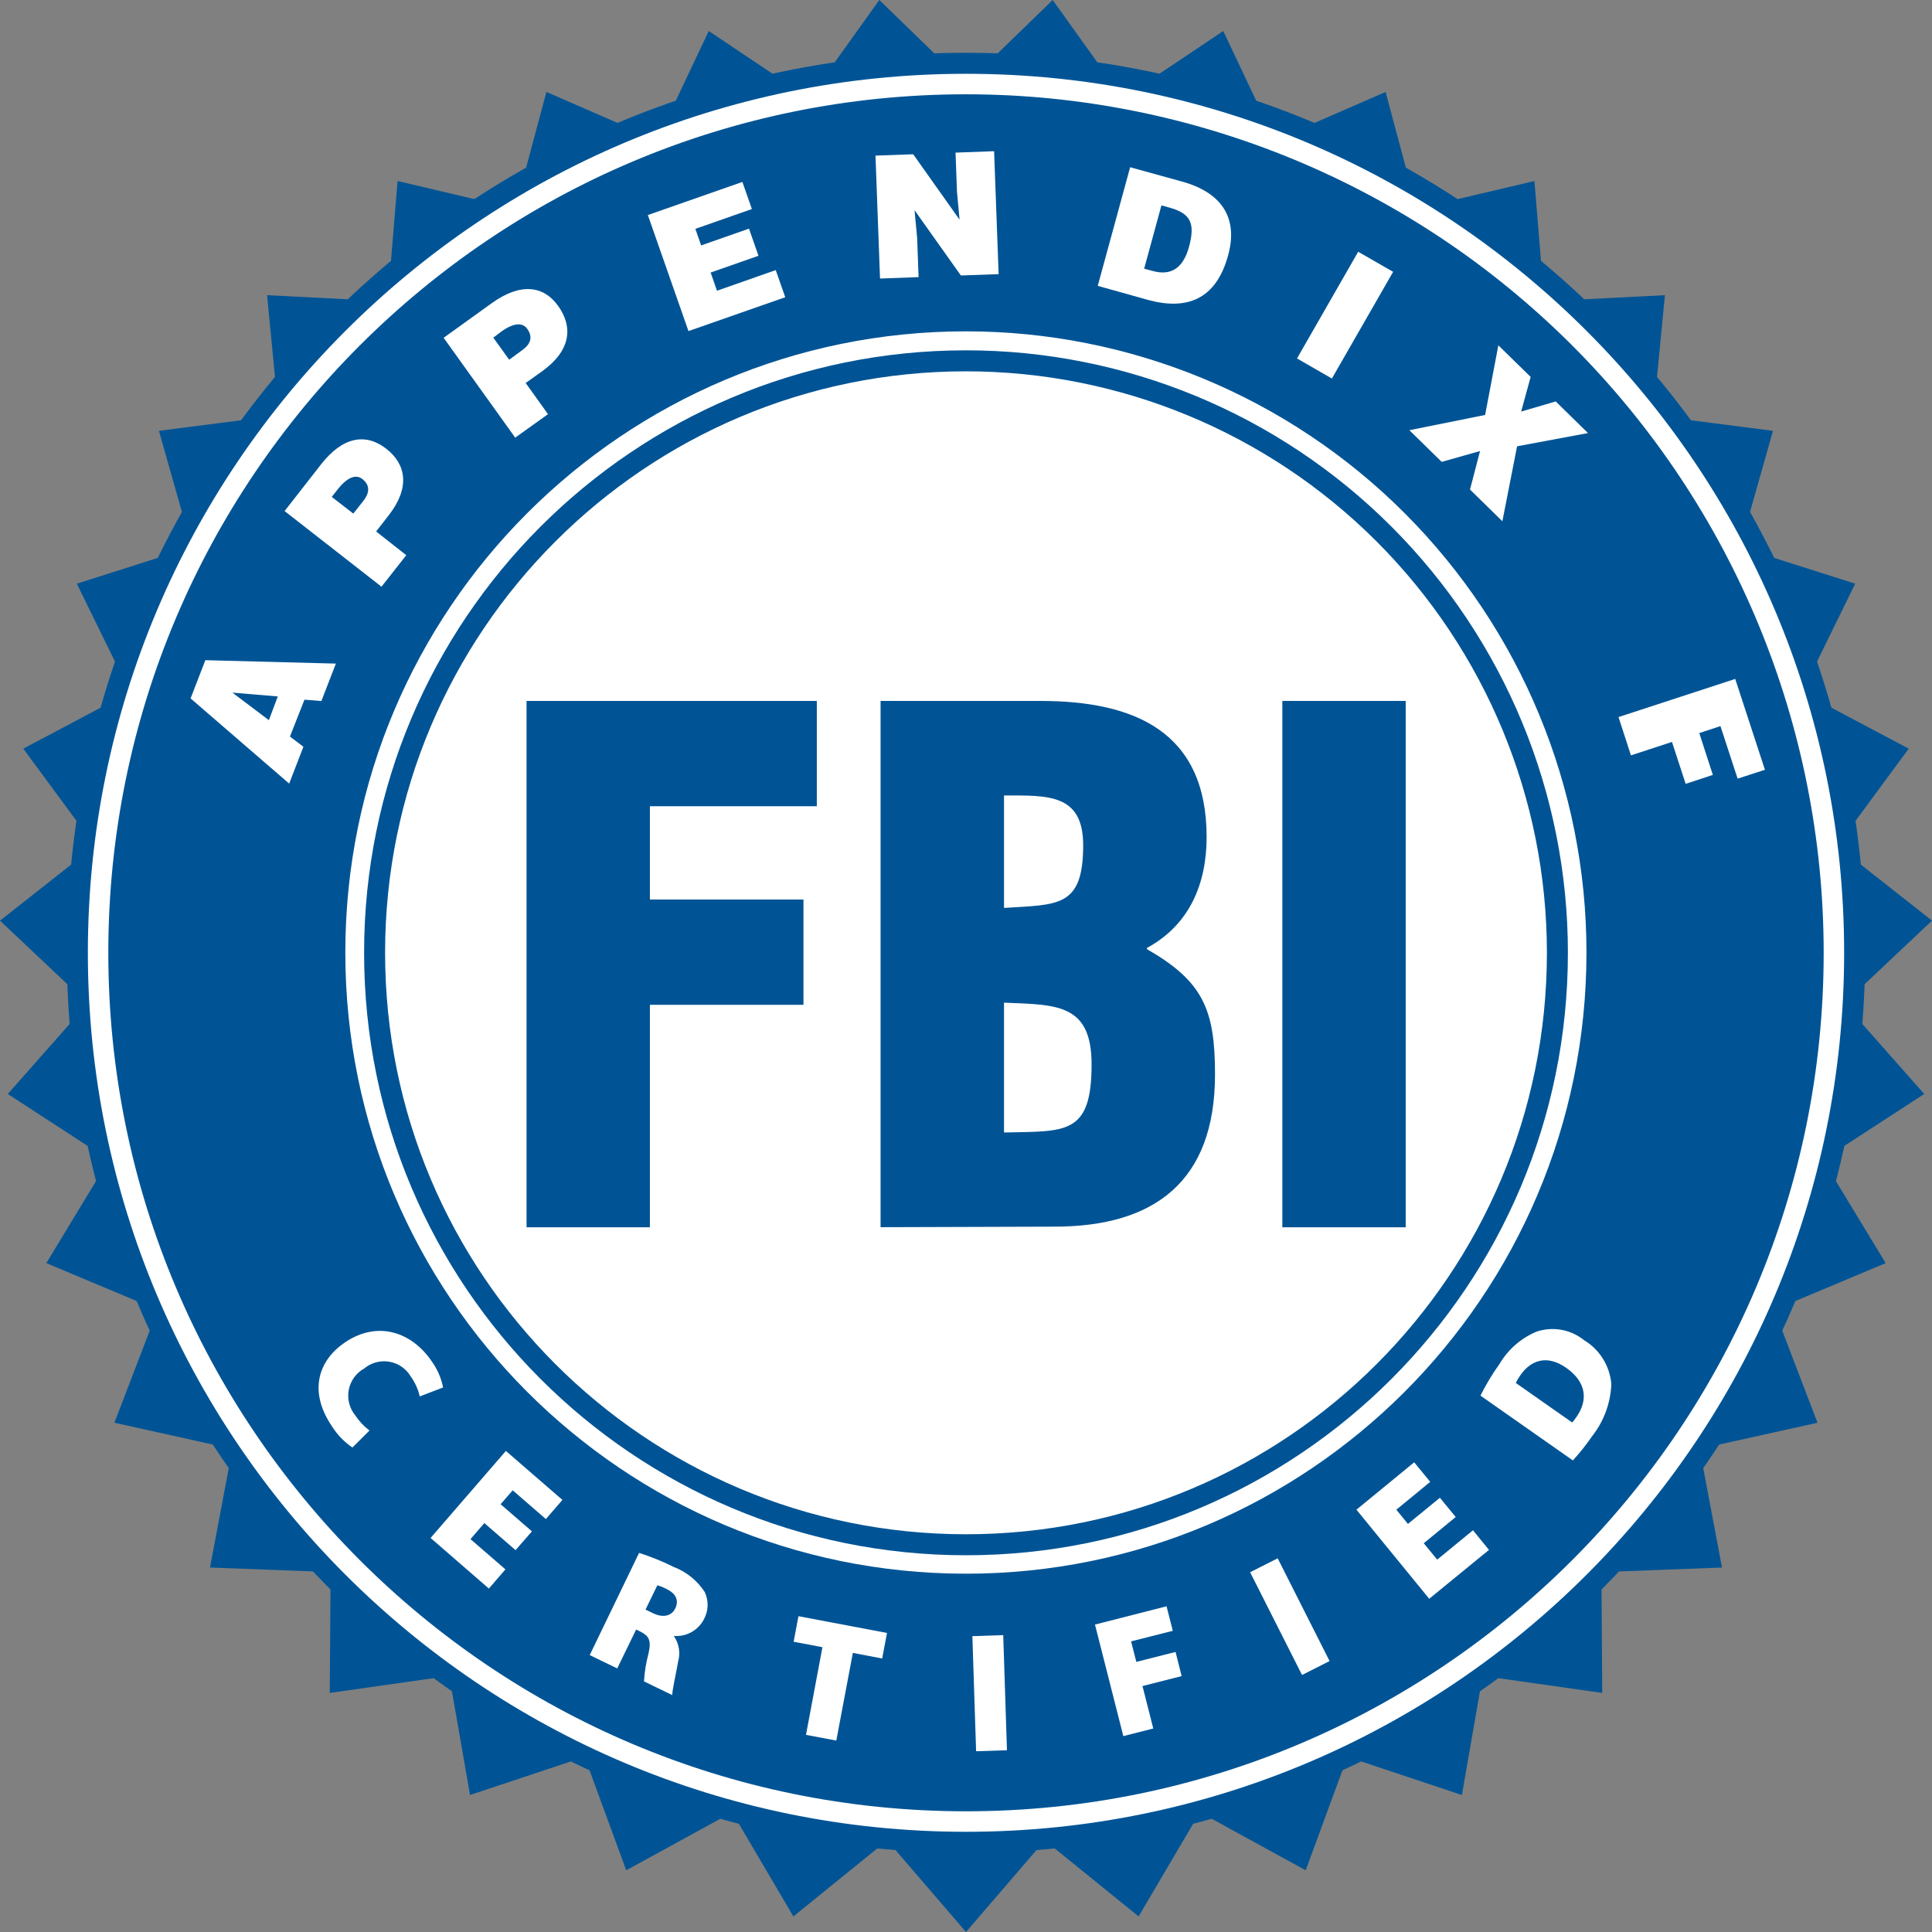
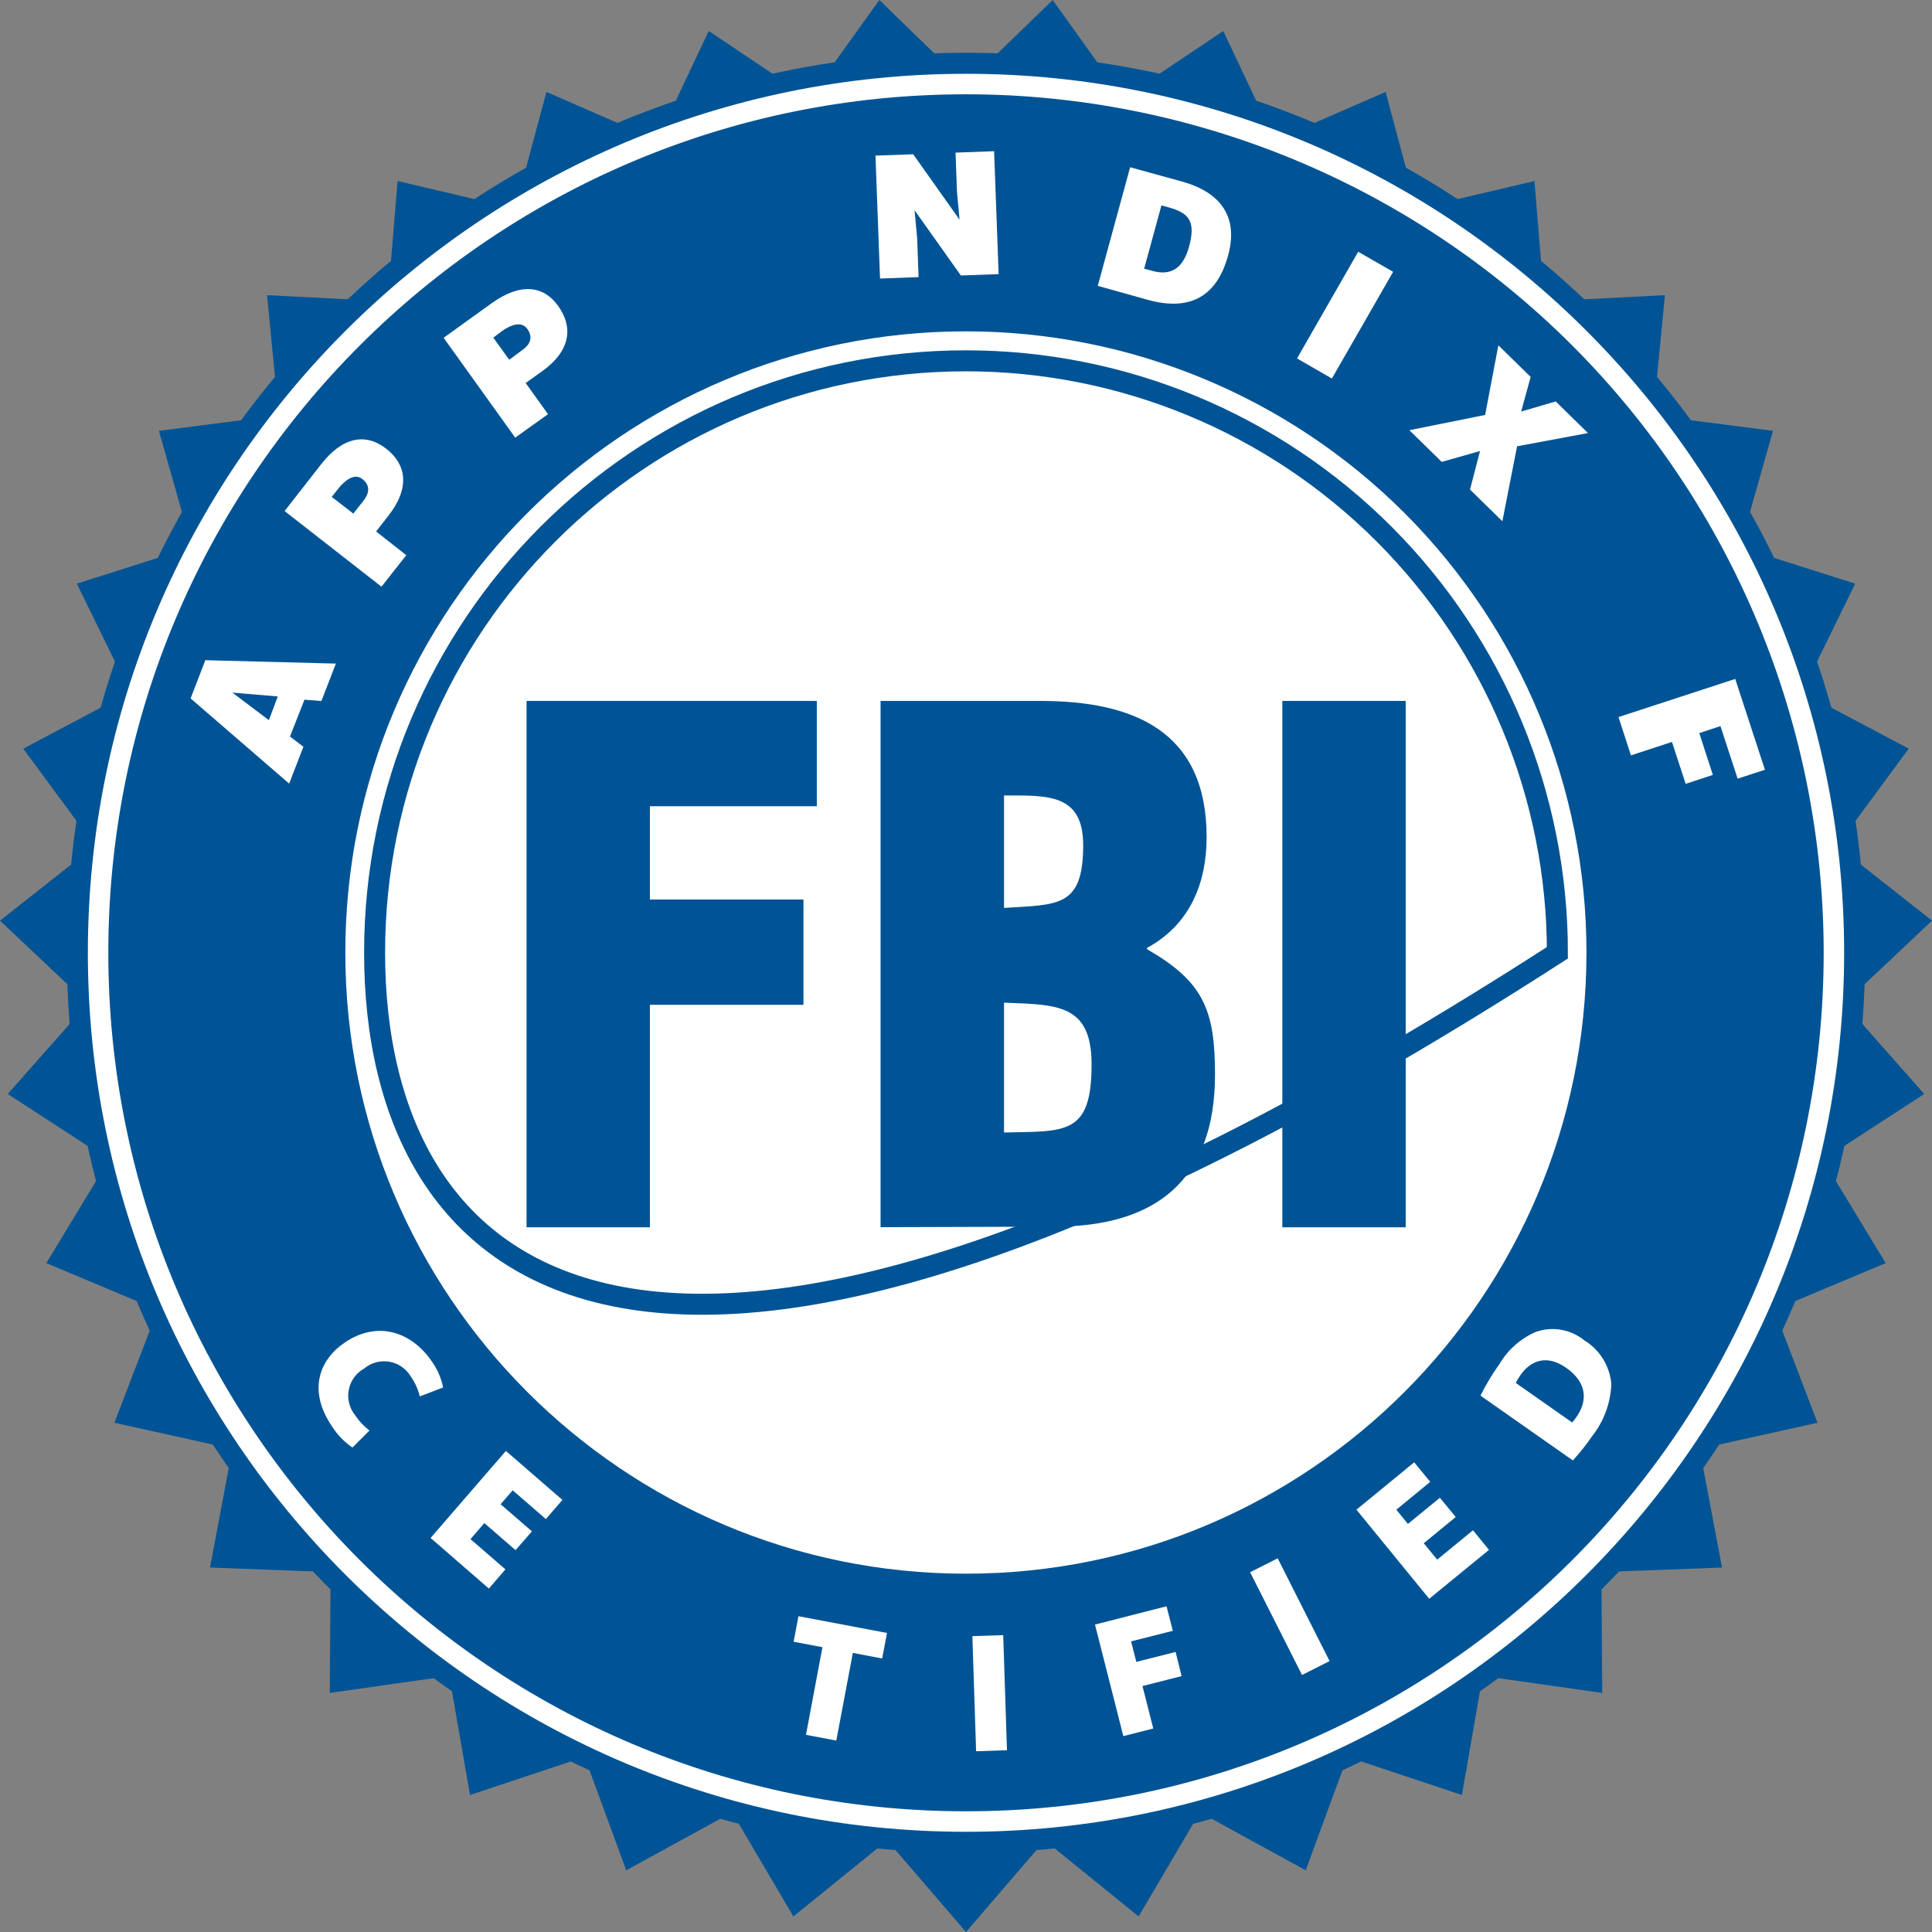
<svg xmlns="http://www.w3.org/2000/svg" width="46px" height="46px" viewBox="0 0 46 46" version="1.1">
  <rect x="0" y="0" width="46" height="46" fill="#808080" stroke="none" />
  <g id="[FPL]-Actual-Design-Desktop" stroke="none" stroke-width="1" fill="none" fill-rule="evenodd">
    <g id="[FPL]Certification" transform="translate(-224, -5314)">
      <g id="section6" transform="translate(32, 5139)">
        <g id="F" transform="translate(145, 128)">
          <g id="FBIAppendixCertified" transform="translate(47, 47)">
            <polygon id="Path" fill="#005495" fill-rule="nonzero" points="23 2.002 25.064 0 26.738 2.338 29.125 0.738 30.354 3.338 32.99 2.189 33.735 4.969 36.534 4.31 36.77 7.175 39.641 7.028 39.364 9.891 42.214 10.258 41.43 13.025 44.171 13.897 42.906 16.48 45.446 17.825 43.74 20.14 46 21.92 43.909 23.892 45.815 26.047 43.404 27.614 44.897 30.074 42.245 31.187 43.274 33.875 40.467 34.497 41 37.322 38.129 37.431 38.148 40.308 35.301 39.903 34.807 42.738 32.081 41.83 31.088 44.531 28.569 43.15 27.11 45.629 24.876 43.819 23 46 21.124 43.819 18.89 45.629 17.431 43.15 14.91 44.531 13.919 41.83 11.191 42.738 10.697 39.903 7.852 40.308 7.871 37.431 5 37.322 5.533 34.497 2.724 33.875 3.755 31.187 1.103 30.074 2.594 27.614 0.185 26.047 2.089 23.892 0 21.92 2.26 20.14 0.554 17.825 3.094 16.48 1.829 13.897 4.568 13.025 3.784 10.258 6.636 9.891 6.359 7.028 9.23 7.175 9.466 4.31 12.265 4.969 13.01 2.189 15.646 3.338 16.875 0.738 19.262 2.338 20.936 0" />
            <g id="Group" transform="translate(1.842, 1.507)">
              <path d="M42.316,21.178 C42.316,32.875 32.843,42.357 21.158,42.357 C9.473,42.357 3.78298216e-16,32.875 3.78298216e-16,21.178 C3.78298216e-16,9.482 9.473,3.78666364e-16 21.158,3.78666364e-16 C32.843,3.78666364e-16 42.316,9.482 42.316,21.178" id="Path" fill="#FFFFFF" fill-rule="nonzero" />
              <path d="M42.316,21.178 C42.316,32.875 32.843,42.357 21.158,42.357 C9.473,42.357 3.78298216e-16,32.875 3.78298216e-16,21.178 C3.78298216e-16,9.482 9.473,3.78666364e-16 21.158,3.78666364e-16 C32.843,3.78666364e-16 42.316,9.482 42.316,21.178 Z" id="Path" stroke="#005495" stroke-width="0.5" />
              <path d="M41.579,21.178 C41.579,32.468 32.436,41.619 21.158,41.619 C9.88,41.619 0.737,32.468 0.737,21.178 C0.737,9.889 9.88,0.738 21.158,0.738 C26.574,0.738 31.768,2.891 35.598,6.725 C39.427,10.558 41.579,15.757 41.579,21.178" id="Path" fill="#005495" fill-rule="nonzero" />
              <path d="M35.931,21.178 C35.928,29.346 29.31,35.965 21.151,35.962 C12.991,35.959 6.378,29.336 6.38,21.169 C6.382,13.001 12.998,6.381 21.158,6.382 C25.076,6.382 28.834,7.941 31.605,10.714 C34.375,13.488 35.932,17.25 35.931,21.172" id="Path" fill="#FFFFFF" fill-rule="nonzero" />
              <path d="M6.549,32.958 C6.354,32.825 6.189,32.654 6.063,32.455 C5.484,31.602 5.756,30.876 6.361,30.462 C7.16,29.916 7.965,30.223 8.425,30.888 C8.565,31.078 8.662,31.296 8.708,31.528 L8.152,31.741 C8.113,31.571 8.041,31.41 7.939,31.268 C7.829,31.081 7.642,30.952 7.429,30.915 C7.215,30.878 6.996,30.937 6.83,31.076 C6.638,31.182 6.503,31.369 6.462,31.584 C6.421,31.8 6.477,32.023 6.617,32.193 C6.708,32.331 6.823,32.453 6.955,32.553 L6.549,32.958 Z" id="Path" fill="#FFFFFF" fill-rule="nonzero" />
              <polygon id="Path" fill="#FFFFFF" fill-rule="nonzero" points="10.433 35.401 9.69 34.757 9.36 35.139 10.192 35.859 9.798 36.316 8.41 35.111 10.203 33.039 11.549 34.205 11.155 34.661 10.365 33.977 10.077 34.308 10.823 34.954" />
-               <path d="M13.374,35.467 C13.656,35.557 13.931,35.668 14.196,35.8 C14.5,35.916 14.759,36.125 14.937,36.397 C15.036,36.606 15.028,36.849 14.916,37.051 C14.779,37.312 14.5,37.467 14.207,37.443 L14.207,37.454 C14.325,37.628 14.361,37.846 14.305,38.049 C14.256,38.337 14.162,38.735 14.164,38.852 L13.491,38.526 C13.504,38.305 13.539,38.086 13.596,37.872 C13.672,37.548 13.61,37.445 13.406,37.341 L13.304,37.292 L12.854,38.217 L12.199,37.9 L13.374,35.467 Z M13.527,36.817 L13.7,36.9 C13.947,37.021 14.149,36.97 14.237,36.787 C14.324,36.603 14.258,36.439 14.039,36.333 C13.966,36.291 13.889,36.26 13.809,36.239 L13.527,36.817 Z" id="Shape" fill="#FFFFFF" fill-rule="nonzero" />
              <polygon id="Path" fill="#FFFFFF" fill-rule="nonzero" points="17.74 37.712 17.054 37.582 17.169 36.974 19.277 37.373 19.162 37.981 18.464 37.848 18.07 39.935 17.348 39.799" />
              <polygon id="Rectangle" fill="#FFFFFF" fill-rule="nonzero" transform="translate(21.722, 38.807) rotate(-1.86) translate(-21.722, -38.807) " points="21.354 37.436 22.089 37.436 22.089 40.178 21.354 40.178" />
              <polygon id="Path" fill="#FFFFFF" fill-rule="nonzero" points="24.229 37.173 25.933 36.738 26.082 37.322 25.089 37.573 25.213 38.062 26.148 37.825 26.292 38.4 25.36 38.637 25.617 39.648 24.904 39.829" />
              <polygon id="Rectangle" fill="#FFFFFF" fill-rule="nonzero" transform="translate(28.869, 36.985) rotate(-26.82) translate(-28.869, -36.985) " points="28.502 35.614 29.237 35.614 29.236 38.355 28.501 38.355" />
              <polygon id="Path" fill="#FFFFFF" fill-rule="nonzero" points="32.818 34.612 32.057 35.237 32.377 35.627 33.229 34.928 33.61 35.395 32.187 36.559 30.454 34.438 31.829 33.31 32.211 33.775 31.404 34.438 31.68 34.777 32.441 34.154" />
              <path d="M33.407,31.722 C33.537,31.461 33.687,31.21 33.857,30.974 C34.058,30.631 34.363,30.362 34.728,30.204 C35.118,30.067 35.552,30.142 35.874,30.402 C36.245,30.626 36.486,31.013 36.523,31.445 C36.506,31.9 36.344,32.338 36.061,32.694 C35.923,32.895 35.772,33.086 35.607,33.265 L33.407,31.722 Z M35.59,32.361 C35.626,32.324 35.658,32.283 35.686,32.24 C35.963,31.852 35.952,31.413 35.446,31.059 C35.007,30.75 34.619,30.865 34.364,31.227 C34.32,31.288 34.281,31.353 34.249,31.421 L35.59,32.361 Z" id="Shape" fill="#FFFFFF" fill-rule="nonzero" />
              <path d="M5.043,17.15 L2.696,15.122 L3.047,14.212 L6.155,14.293 L5.81,15.184 L5.407,15.152 L5.062,16.03 L5.382,16.273 L5.043,17.15 Z M3.691,14.984 L4.56,15.64 L4.772,15.075 L3.691,14.984 Z" id="Shape" fill="#FFFFFF" fill-rule="nonzero" />
              <path d="M7.241,12.462 L4.934,10.661 L5.803,9.548 C6.321,8.885 6.868,8.802 7.349,9.173 C7.831,9.544 7.929,10.102 7.411,10.765 L7.113,11.147 L7.831,11.712 L7.241,12.462 Z M6.815,10.411 C6.951,10.234 6.981,10.051 6.783,9.897 C6.585,9.744 6.357,9.951 6.225,10.111 L6.057,10.324 L6.57,10.722 L6.815,10.411 Z" id="Shape" fill="#FFFFFF" fill-rule="nonzero" />
              <path d="M10.425,8.913 L8.721,6.536 L9.864,5.713 C10.548,5.221 11.102,5.287 11.453,5.785 C11.805,6.284 11.749,6.841 11.068,7.331 L10.674,7.612 L11.206,8.354 L10.425,8.913 Z M10.597,6.826 C10.778,6.696 10.859,6.529 10.712,6.323 C10.565,6.116 10.286,6.252 10.116,6.372 L9.903,6.532 L10.282,7.058 L10.597,6.826 Z" id="Shape" fill="#FFFFFF" fill-rule="nonzero" />
-               <polygon id="Path" fill="#FFFFFF" fill-rule="nonzero" points="14.55 6.376 13.583 3.613 15.834 2.825 16.06 3.47 14.714 3.942 14.852 4.336 15.991 3.937 16.217 4.583 15.078 4.982 15.229 5.415 16.628 4.924 16.854 5.57" />
              <polygon id="Path" fill="#FFFFFF" fill-rule="nonzero" points="21.005 3.724 20.943 3.057 20.909 2.127 21.827 2.093 21.935 5.02 21.036 5.052 19.933 3.498 19.995 4.163 20.029 5.091 19.111 5.125 19.003 2.198 19.901 2.166" />
              <path d="M24.295,5.299 L25.066,2.475 L26.295,2.814 C27.204,3.063 27.653,3.641 27.4,4.57 C27.11,5.636 26.405,5.881 25.5,5.636 L24.295,5.299 Z M25.4,4.89 L25.596,4.943 C26.022,5.063 26.324,4.899 26.469,4.366 C26.629,3.777 26.48,3.566 25.988,3.432 L25.811,3.383 L25.4,4.89 Z" id="Shape" fill="#FFFFFF" fill-rule="nonzero" />
              <polygon id="Rectangle" fill="#FFFFFF" fill-rule="nonzero" transform="translate(30.183, 5.996) rotate(-60.13) translate(-30.183, -5.996) " points="28.719 5.518 31.647 5.516 31.647 6.475 28.718 6.476" />
              <polygon id="Path" fill="#FFFFFF" fill-rule="nonzero" points="32.485 9.49 31.714 8.736 33.518 8.373 33.833 6.715 34.602 7.467 34.376 8.292 35.199 8.051 35.967 8.804 34.279 9.119 33.929 10.904 33.158 10.149 33.397 9.232" />
              <polygon id="Path" fill="#FFFFFF" fill-rule="nonzero" points="36.694 15.566 39.473 14.658 40.18 16.821 39.53 17.032 39.121 15.781 38.617 15.947 38.94 16.943 38.293 17.156 37.967 16.158 36.99 16.478" />
-               <path d="M35.239,21.178 C35.239,28.963 28.935,35.273 21.158,35.273 C13.381,35.273 7.077,28.963 7.077,21.178 C7.077,13.394 13.381,7.084 21.158,7.084 C24.892,7.084 28.474,8.569 31.115,11.212 C33.755,13.855 35.239,17.44 35.239,21.178 Z" id="Path" stroke="#005495" stroke-width="0.5" />
+               <path d="M35.239,21.178 C13.381,35.273 7.077,28.963 7.077,21.178 C7.077,13.394 13.381,7.084 21.158,7.084 C24.892,7.084 28.474,8.569 31.115,11.212 C33.755,13.855 35.239,17.44 35.239,21.178 Z" id="Path" stroke="#005495" stroke-width="0.5" />
              <polygon id="Path" fill="#005495" fill-rule="nonzero" points="10.695 27.714 10.695 15.182 17.606 15.182 17.606 17.689 13.632 17.689 13.632 19.91 17.288 19.91 17.288 22.417 13.632 22.417 13.632 27.714" />
              <path d="M19.124,27.712 L19.124,15.182 L22.93,15.182 C25.151,15.182 26.887,15.9 26.887,18.422 C26.887,19.526 26.486,20.511 25.466,21.063 L25.466,21.091 C26.804,21.861 27.087,22.528 27.087,24.075 C27.087,26.616 25.651,27.699 23.264,27.699 L19.124,27.712 Z M22.063,20.11 C23.341,20.027 23.948,20.11 23.948,18.618 C23.948,17.382 23.096,17.433 22.063,17.433 L22.063,20.11 Z M22.063,25.457 C23.53,25.425 24.148,25.525 24.148,23.837 C24.148,22.383 23.313,22.417 22.063,22.366 L22.063,25.457 Z" id="Shape" fill="#005495" fill-rule="nonzero" />
              <rect id="Rectangle" fill="#005495" fill-rule="nonzero" x="28.69" y="15.182" width="2.937" height="12.532" />
            </g>
          </g>
        </g>
      </g>
    </g>
  </g>
</svg>